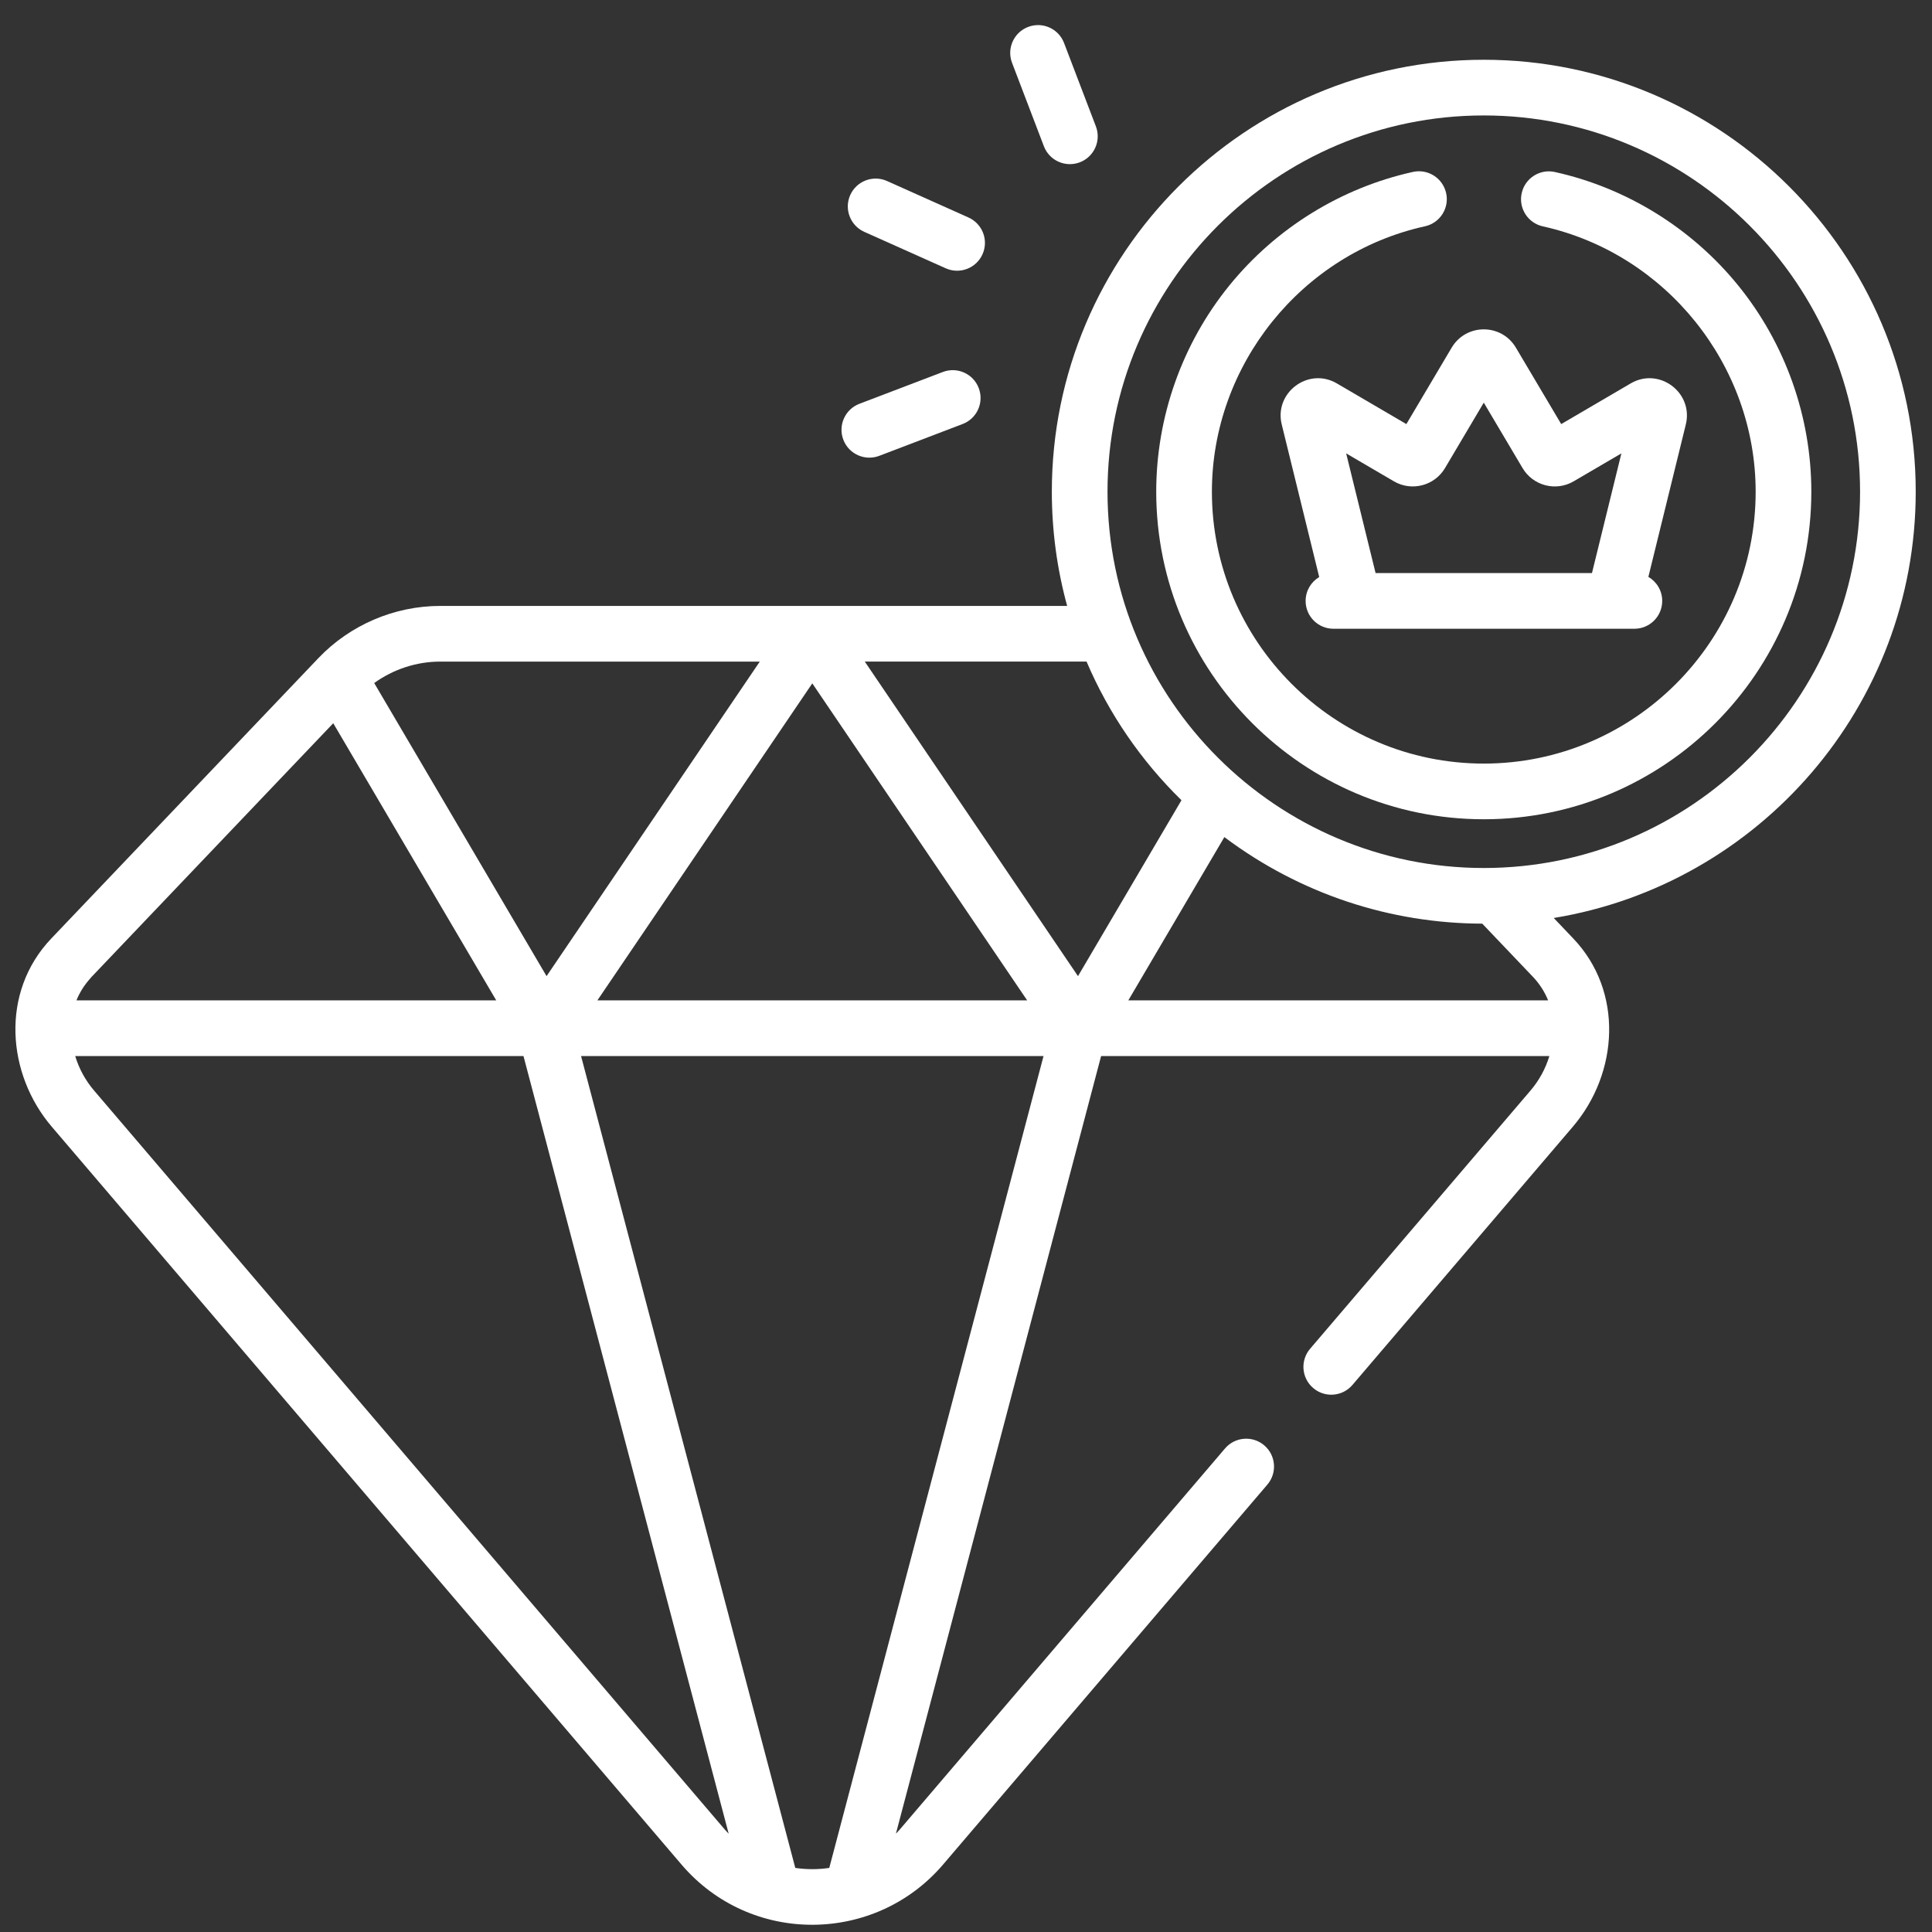
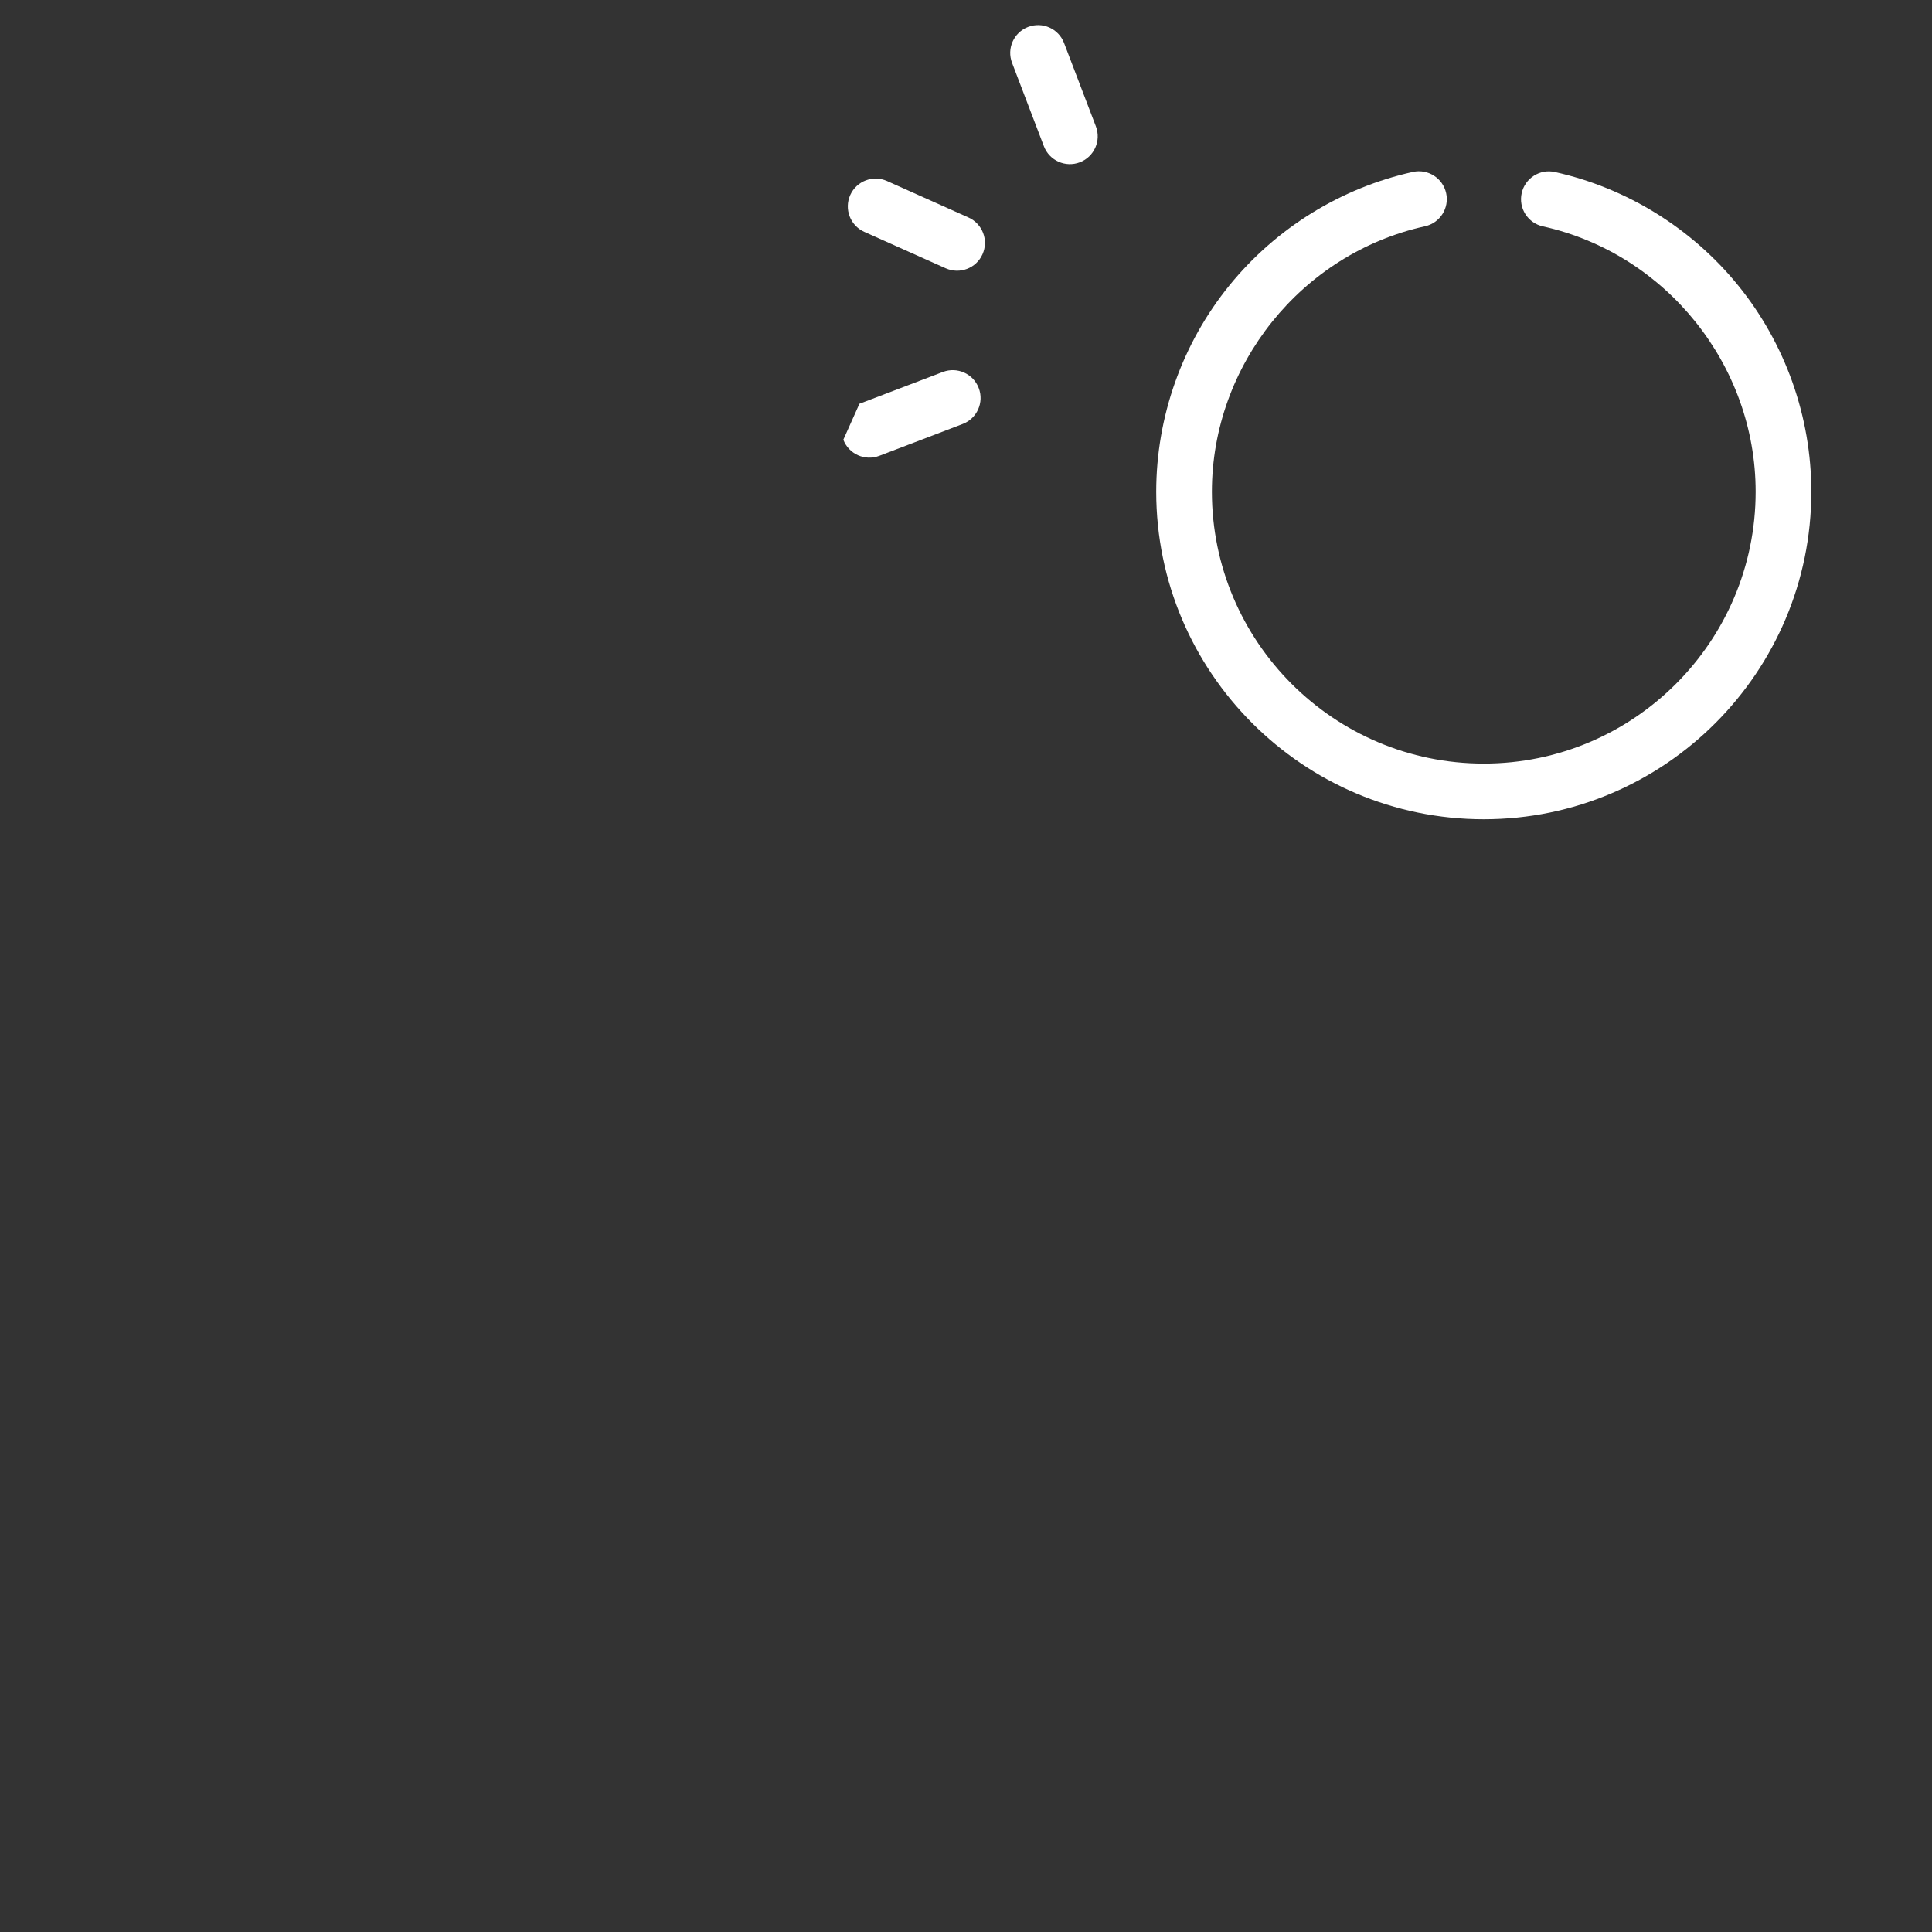
<svg xmlns="http://www.w3.org/2000/svg" width="61" height="61" viewBox="0 0 61 61" fill="none">
  <rect x="0" y="0" width="61" height="61" fill="#333333" stroke="none" />
-   <path d="M46.848 1.887C39.328 1.887 33.21 8.005 33.21 15.525C33.21 16.773 33.379 17.982 33.694 19.131H13.901C12.454 19.131 11.051 19.732 10.053 20.779L1.62 29.631C-0.004 31.335 0.221 33.92 1.633 35.573L21.517 58.87C23.7 61.428 27.631 61.384 29.776 58.87L40.015 46.874C40.33 46.505 40.286 45.95 39.917 45.635C39.548 45.32 38.993 45.364 38.678 45.733L28.439 57.729C28.39 57.787 28.339 57.842 28.287 57.896L34.766 33.343H48.919C48.799 33.74 48.597 34.112 48.324 34.432L41.364 42.586C41.049 42.956 41.093 43.51 41.462 43.825C41.831 44.141 42.386 44.097 42.701 43.728L49.661 35.573C51.108 33.877 51.264 31.3 49.673 29.631L49.057 28.984C55.53 27.925 60.486 22.293 60.486 15.525C60.486 8.005 54.368 1.887 46.848 1.887ZM13.901 20.889H23.989L17.257 30.82L11.815 21.566C12.418 21.131 13.15 20.889 13.901 20.889ZM25.647 21.576L32.431 31.585H18.862L25.647 21.576ZM2.825 30.921C2.848 30.895 2.869 30.868 2.892 30.843L10.522 22.835L15.668 31.585H2.414C2.511 31.344 2.651 31.12 2.825 30.921ZM22.854 57.729L2.97 34.432C2.696 34.112 2.495 33.74 2.374 33.343H16.528L23.007 57.896C22.954 57.842 22.903 57.787 22.854 57.729ZM26.183 58.977C25.832 59.028 25.475 59.03 25.11 58.977L18.346 33.343H32.948L26.183 58.977ZM34.036 30.82L27.304 20.888H34.306C35.011 22.538 36.028 24.019 37.303 25.266L34.036 30.82ZM35.625 31.585L38.657 26.43C41.068 28.238 43.912 29.155 46.8 29.163L48.401 30.843C48.608 31.061 48.77 31.313 48.879 31.585H35.625ZM46.848 27.406C40.33 27.406 34.968 22.101 34.968 15.525C34.968 8.974 40.297 3.645 46.848 3.645C53.399 3.645 58.729 8.974 58.729 15.525C58.728 22.076 53.399 27.406 46.848 27.406Z" fill="#fff" />
-   <path d="M42.21 12.106C41.305 11.576 40.207 12.408 40.474 13.423L41.652 18.219C41.395 18.372 41.223 18.652 41.223 18.973C41.223 19.459 41.616 19.852 42.102 19.852H51.603C52.089 19.852 52.482 19.459 52.482 18.973C52.482 18.649 52.306 18.366 52.045 18.214L53.222 13.423C53.488 12.41 52.394 11.575 51.486 12.106L49.293 13.39L47.862 10.977C47.405 10.206 46.291 10.207 45.834 10.977L44.404 13.39L42.21 12.106ZM45.622 14.782L46.848 12.713L48.074 14.781C48.404 15.338 49.126 15.525 49.684 15.198L51.193 14.315L50.264 18.094H43.432L42.503 14.315L44.012 15.198C44.57 15.524 45.292 15.338 45.622 14.782Z" fill="#fff" />
-   <path d="M26.627 13.884C26.8 14.337 27.308 14.565 27.762 14.392L30.395 13.387C30.848 13.214 31.076 12.706 30.902 12.253C30.73 11.799 30.222 11.572 29.768 11.745L27.135 12.749C26.681 12.922 26.454 13.43 26.627 13.884Z" fill="#fff" />
+   <path d="M26.627 13.884C26.8 14.337 27.308 14.565 27.762 14.392L30.395 13.387C30.848 13.214 31.076 12.706 30.902 12.253C30.73 11.799 30.222 11.572 29.768 11.745L27.135 12.749Z" fill="#fff" />
  <path d="M27.288 7.32L29.86 8.471C30.303 8.669 30.823 8.471 31.021 8.028C31.22 7.585 31.021 7.065 30.578 6.867L28.006 5.715C27.564 5.517 27.044 5.715 26.845 6.158C26.647 6.601 26.845 7.121 27.288 7.32Z" fill="#fff" />
  <path d="M34.093 5.125C34.547 4.952 34.774 4.444 34.601 3.99L33.596 1.358C33.423 0.904 32.916 0.677 32.462 0.85C32.008 1.023 31.781 1.531 31.954 1.984L32.959 4.617C33.132 5.07 33.639 5.298 34.093 5.125Z" fill="#fff" />
  <path d="M49.093 5.431C48.62 5.326 48.15 5.625 48.045 6.099C47.94 6.573 48.239 7.042 48.713 7.147C52.606 8.01 55.432 11.533 55.432 15.525C55.432 20.259 51.581 24.109 46.848 24.109C42.115 24.109 38.264 20.259 38.264 15.525C38.264 11.529 41.093 8.005 44.991 7.145C45.465 7.041 45.765 6.571 45.66 6.098C45.555 5.624 45.087 5.324 44.612 5.428C42.348 5.928 40.291 7.198 38.821 9.006C37.328 10.841 36.506 13.156 36.506 15.525C36.506 21.228 41.146 25.867 46.848 25.867C52.551 25.867 57.19 21.228 57.19 15.525C57.19 13.158 56.369 10.844 54.878 9.01C53.41 7.203 51.355 5.932 49.093 5.431Z" fill="#fff" />
</svg>